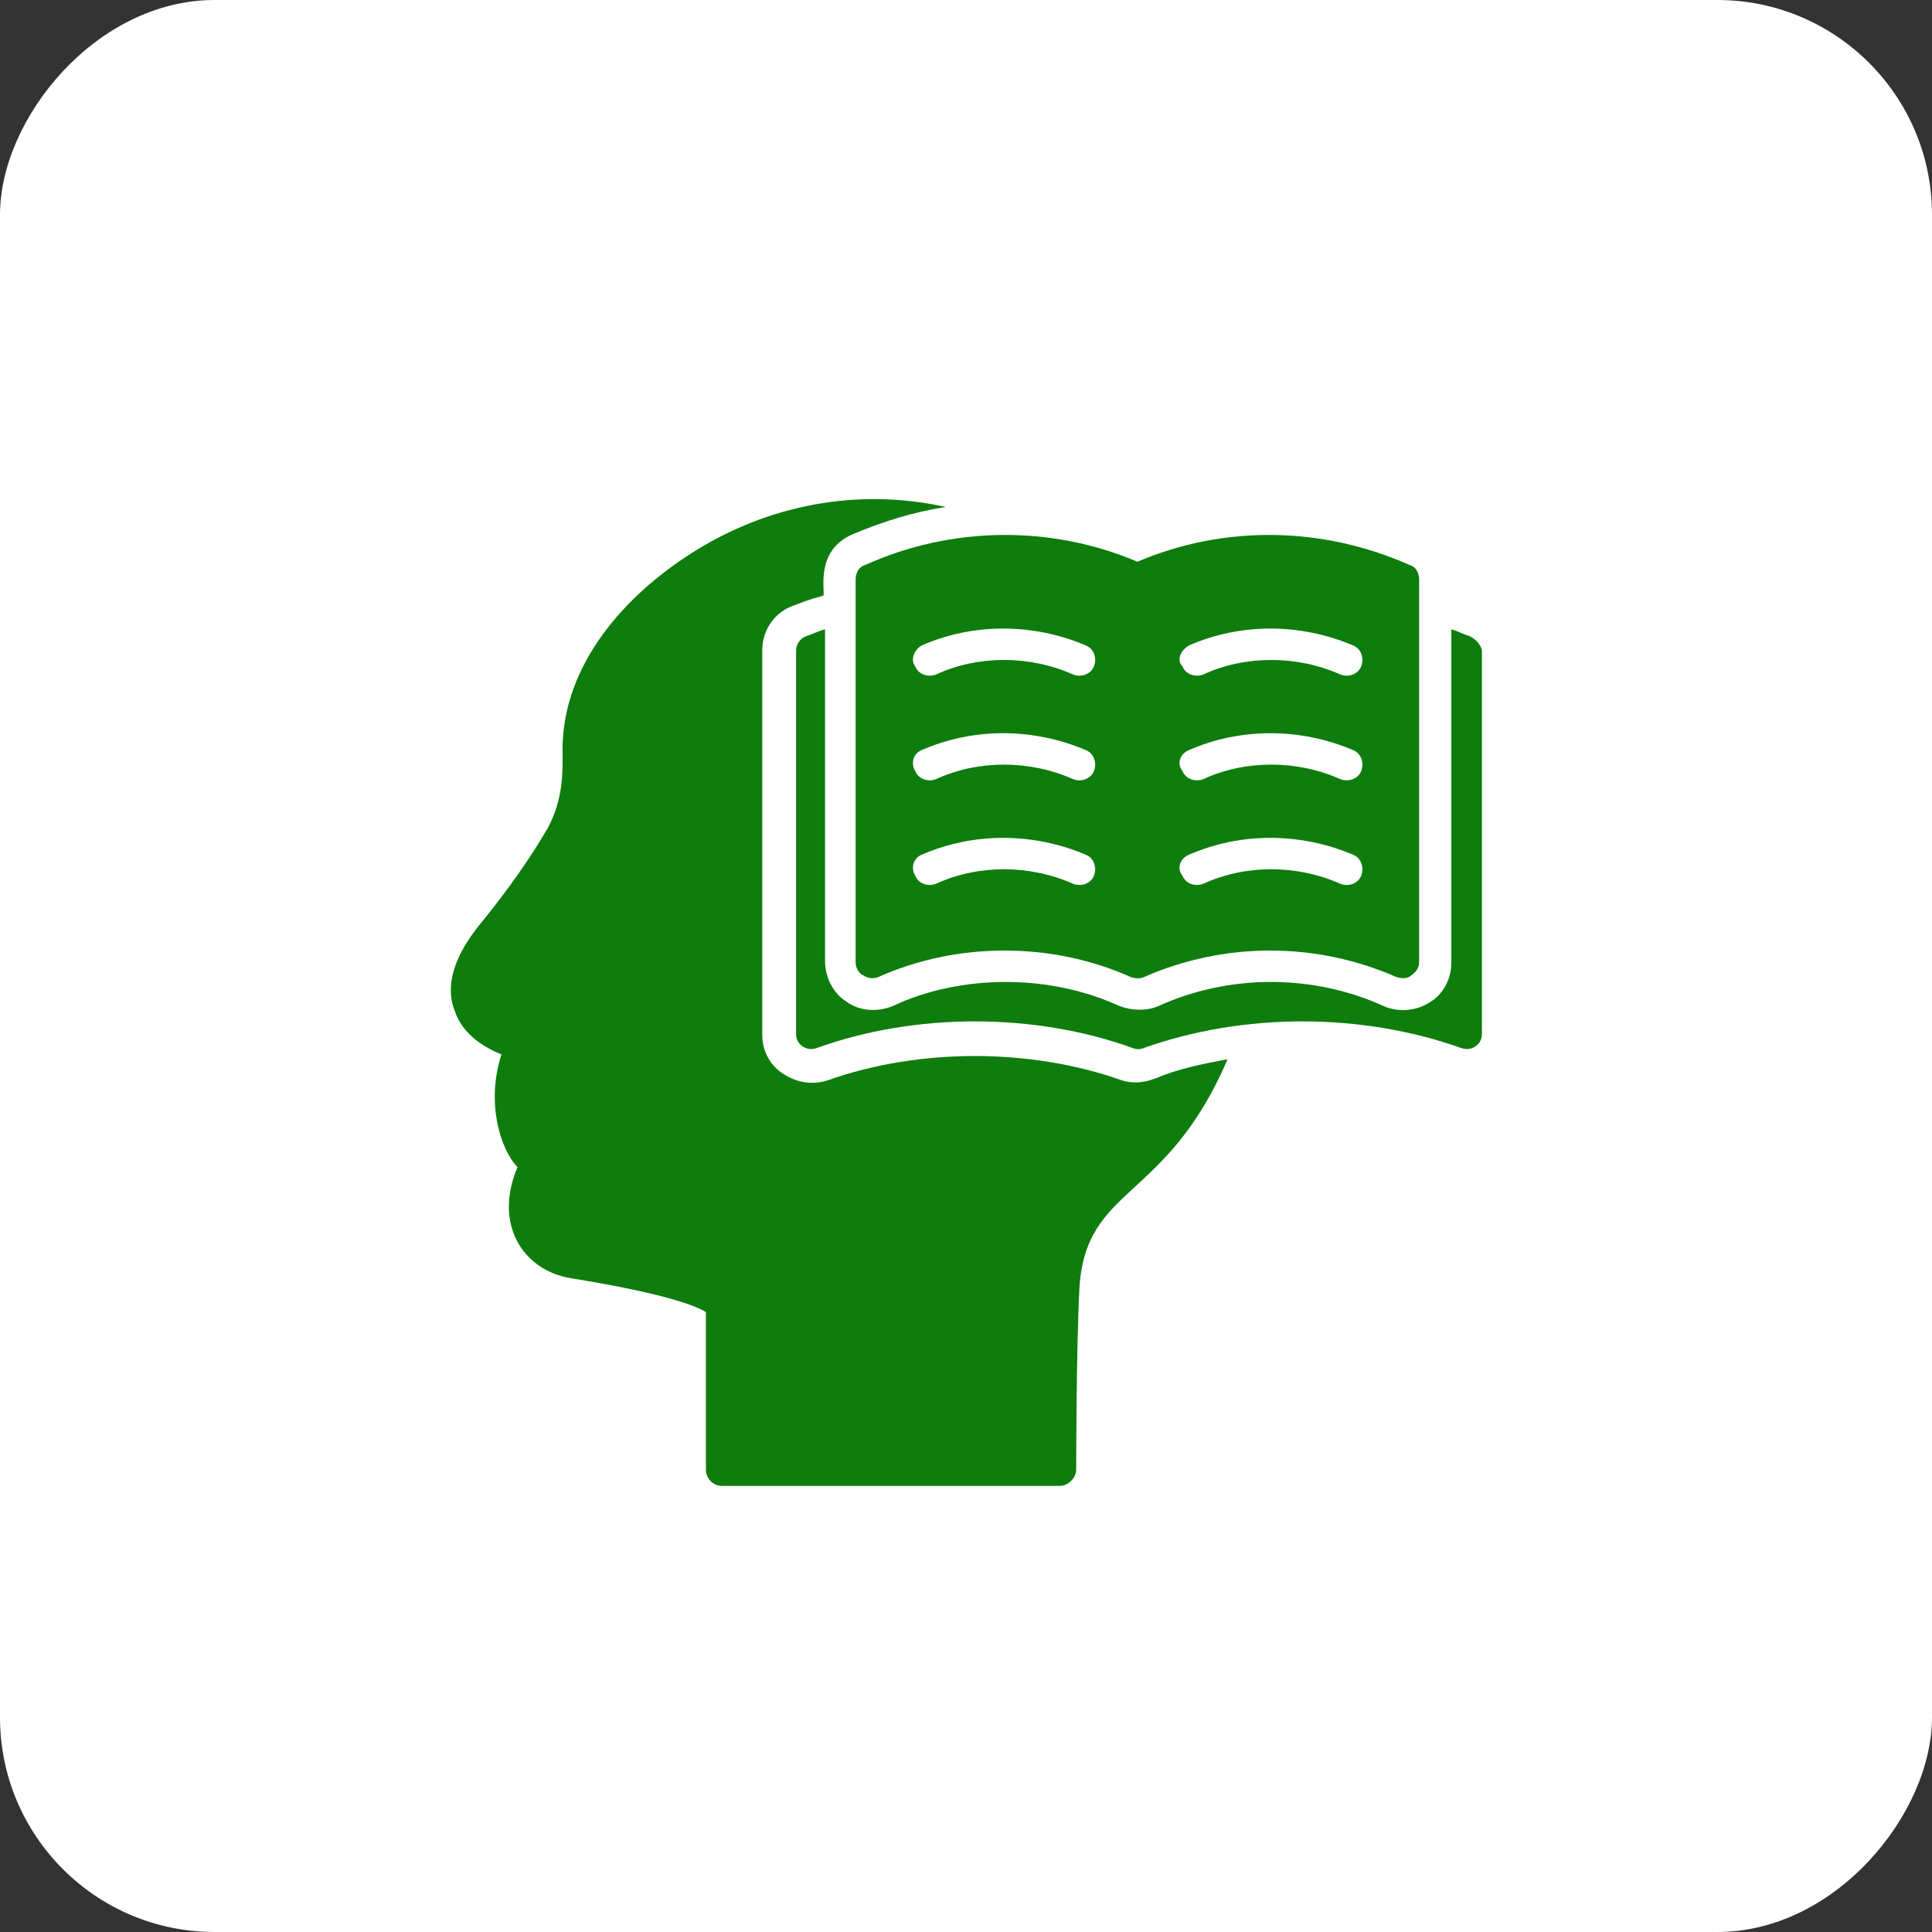
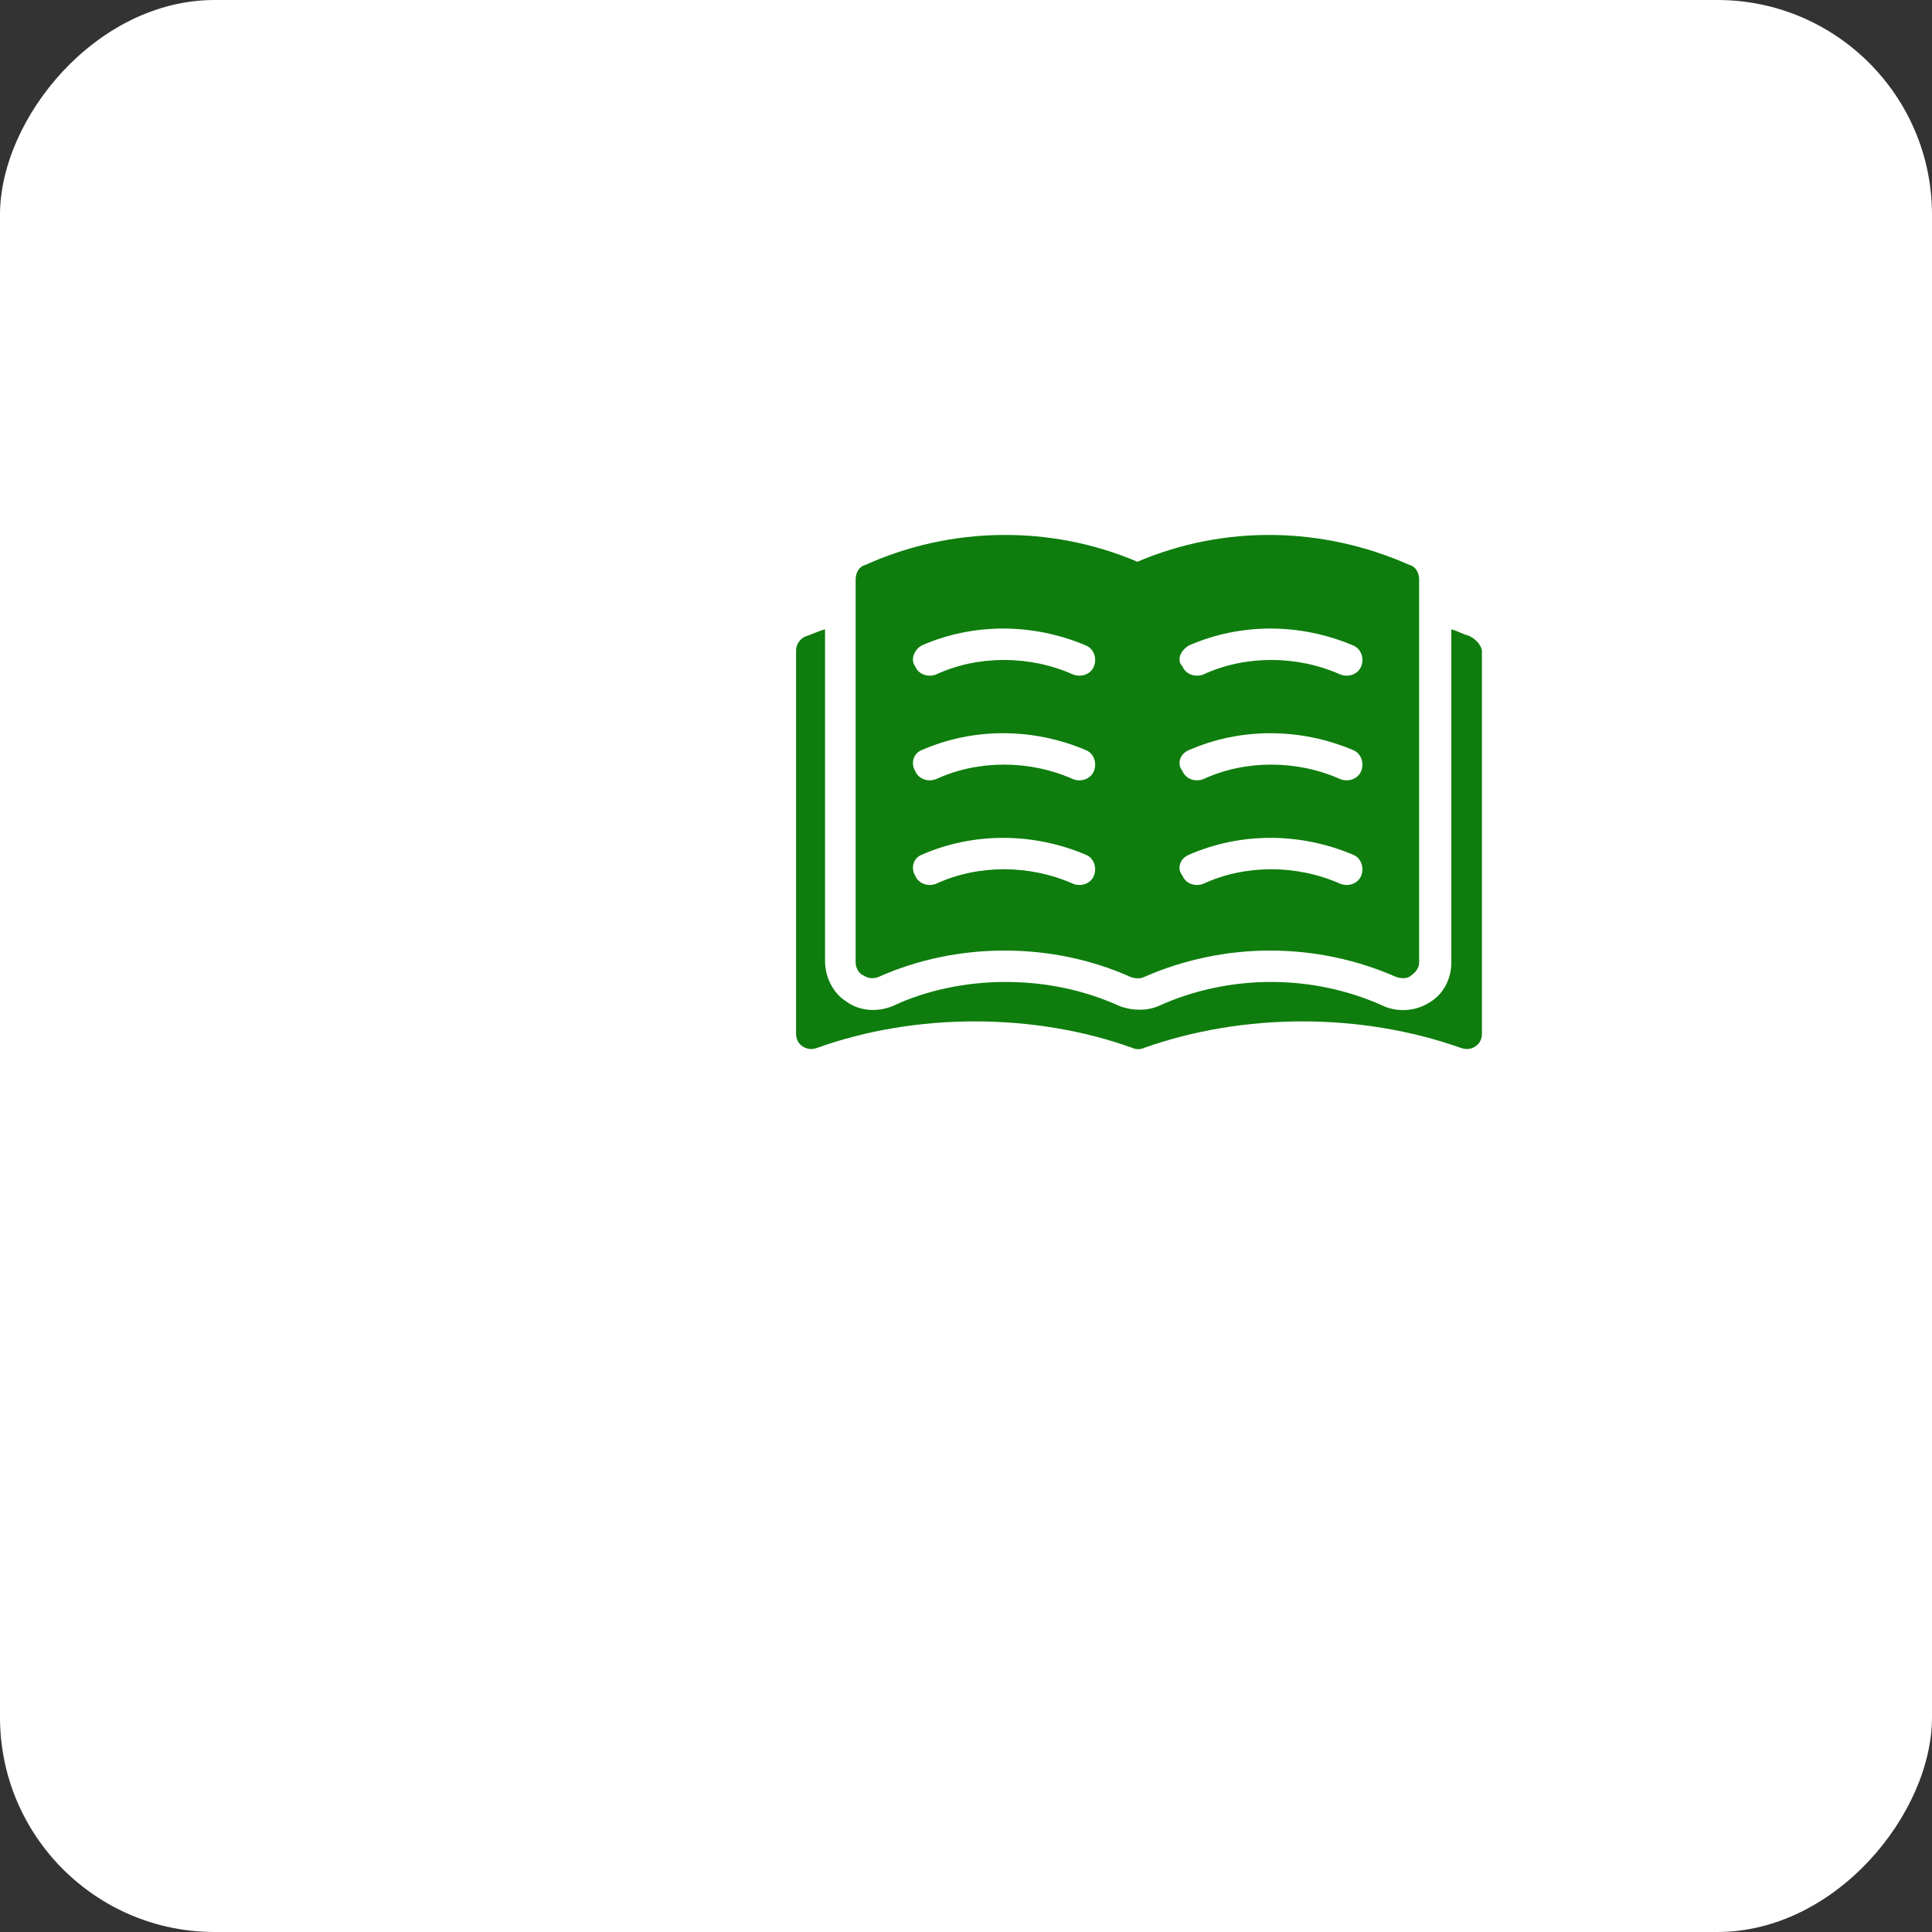
<svg xmlns="http://www.w3.org/2000/svg" width="90" height="90" viewBox="0 0 90 90" fill="none">
  <rect x="0" y="0" width="90" height="90" fill="#333333" stroke="none" />
  <rect width="90" height="90" rx="10" transform="matrix(-1 0 0 1 90 0)" fill="white" />
-   <path d="M52.234 50.318C50.134 49.568 47.734 49.193 45.409 49.193C43.084 49.193 40.684 49.568 38.584 50.318C37.909 50.543 37.159 50.468 36.484 50.018C35.884 49.643 35.509 48.968 35.509 48.218L35.509 30.293C35.509 29.318 36.109 28.493 37.009 28.193C37.984 27.818 37.909 27.893 38.359 27.743C38.434 27.443 37.984 25.643 39.709 24.893C41.134 24.293 42.559 23.843 44.059 23.618C40.009 22.718 35.734 23.468 32.059 25.868C28.834 27.968 26.059 31.268 26.209 35.243C26.209 36.068 26.209 37.268 25.534 38.543C24.709 39.968 23.659 41.468 22.309 43.118C21.109 44.618 20.734 45.968 21.184 47.093C21.559 48.218 22.609 48.818 23.359 49.118C22.609 51.443 23.359 53.618 24.109 54.368C22.984 56.993 24.334 59.168 26.584 59.543C31.234 60.293 32.509 60.893 32.884 61.118L32.884 68.468C32.884 68.843 33.184 69.218 33.634 69.218L49.384 69.218C49.759 69.218 50.134 68.843 50.134 68.468C50.134 68.393 50.134 62.918 50.284 59.993C50.584 55.193 54.334 56.018 57.184 49.343C55.984 49.568 54.859 49.793 53.809 50.243C53.209 50.468 52.684 50.468 52.234 50.318Z" fill="#0E7D0D" />
  <path d="M68.434 29.618C68.134 29.543 67.909 29.393 67.609 29.318V44.843C67.609 45.593 67.234 46.343 66.559 46.718C65.959 47.093 65.134 47.168 64.459 46.868C62.809 46.118 61.009 45.743 59.209 45.743C57.409 45.743 55.609 46.118 53.959 46.868C53.434 47.093 52.759 47.093 52.159 46.868C50.509 46.118 48.709 45.743 46.834 45.743C45.034 45.743 43.159 46.118 41.584 46.868C40.834 47.168 40.009 47.093 39.409 46.643C38.809 46.268 38.434 45.518 38.434 44.768L38.434 29.318C38.134 29.393 37.834 29.543 37.609 29.618C37.309 29.693 37.084 29.993 37.084 30.293L37.084 48.143C37.084 48.368 37.159 48.593 37.384 48.743C37.609 48.893 37.834 48.893 38.059 48.818C42.634 47.168 48.184 47.168 52.759 48.818C52.909 48.893 53.134 48.893 53.284 48.818C57.934 47.168 63.409 47.168 68.059 48.818C68.284 48.893 68.509 48.893 68.734 48.743C68.959 48.593 69.034 48.368 69.034 48.143V30.293C68.959 29.993 68.734 29.768 68.434 29.618Z" fill="#0E7D0D" />
  <path d="M39.859 26.993L39.859 44.843C39.859 45.068 40.009 45.368 40.234 45.443C40.459 45.593 40.684 45.593 40.909 45.518C44.584 43.868 49.009 43.868 52.684 45.518C52.909 45.593 53.134 45.593 53.284 45.518C57.034 43.868 61.309 43.868 65.059 45.518C65.284 45.593 65.584 45.593 65.734 45.443C65.959 45.293 66.109 45.068 66.109 44.843V26.993C66.109 26.693 65.959 26.393 65.659 26.318C61.609 24.518 57.034 24.443 52.984 26.168C48.934 24.443 44.284 24.518 40.309 26.318C40.009 26.393 39.859 26.693 39.859 26.993ZM55.384 30.068C57.784 29.018 60.559 29.018 63.034 30.068C63.409 30.218 63.559 30.668 63.409 31.043C63.259 31.418 62.809 31.568 62.434 31.418C60.409 30.518 58.009 30.518 56.059 31.418C55.684 31.568 55.234 31.418 55.084 31.043C54.784 30.743 55.009 30.293 55.384 30.068ZM55.384 34.943C57.784 33.893 60.559 33.893 63.034 34.943C63.409 35.093 63.559 35.543 63.409 35.918C63.259 36.293 62.809 36.443 62.434 36.293C60.409 35.393 58.009 35.393 56.059 36.293C55.684 36.443 55.234 36.293 55.084 35.918C54.784 35.543 55.009 35.093 55.384 34.943ZM55.384 39.818C57.784 38.768 60.559 38.768 63.034 39.818C63.409 39.968 63.559 40.418 63.409 40.793C63.259 41.168 62.809 41.318 62.434 41.168C60.409 40.268 58.009 40.268 56.059 41.168C55.684 41.318 55.234 41.168 55.084 40.793C54.784 40.418 55.009 39.968 55.384 39.818ZM42.934 30.068C45.334 29.018 48.109 29.018 50.584 30.068C50.959 30.218 51.109 30.668 50.959 31.043C50.809 31.418 50.359 31.568 49.984 31.418C47.959 30.518 45.559 30.518 43.609 31.418C43.234 31.568 42.784 31.418 42.634 31.043C42.409 30.743 42.559 30.293 42.934 30.068ZM42.934 34.943C45.334 33.893 48.109 33.893 50.584 34.943C50.959 35.093 51.109 35.543 50.959 35.918C50.809 36.293 50.359 36.443 49.984 36.293C47.959 35.393 45.559 35.393 43.609 36.293C43.234 36.443 42.784 36.293 42.634 35.918C42.409 35.543 42.559 35.093 42.934 34.943ZM42.934 39.818C45.334 38.768 48.109 38.768 50.584 39.818C50.959 39.968 51.109 40.418 50.959 40.793C50.809 41.168 50.359 41.318 49.984 41.168C47.959 40.268 45.559 40.268 43.609 41.168C43.234 41.318 42.784 41.168 42.634 40.793C42.409 40.418 42.559 39.968 42.934 39.818Z" fill="#0E7D0D" />
</svg>